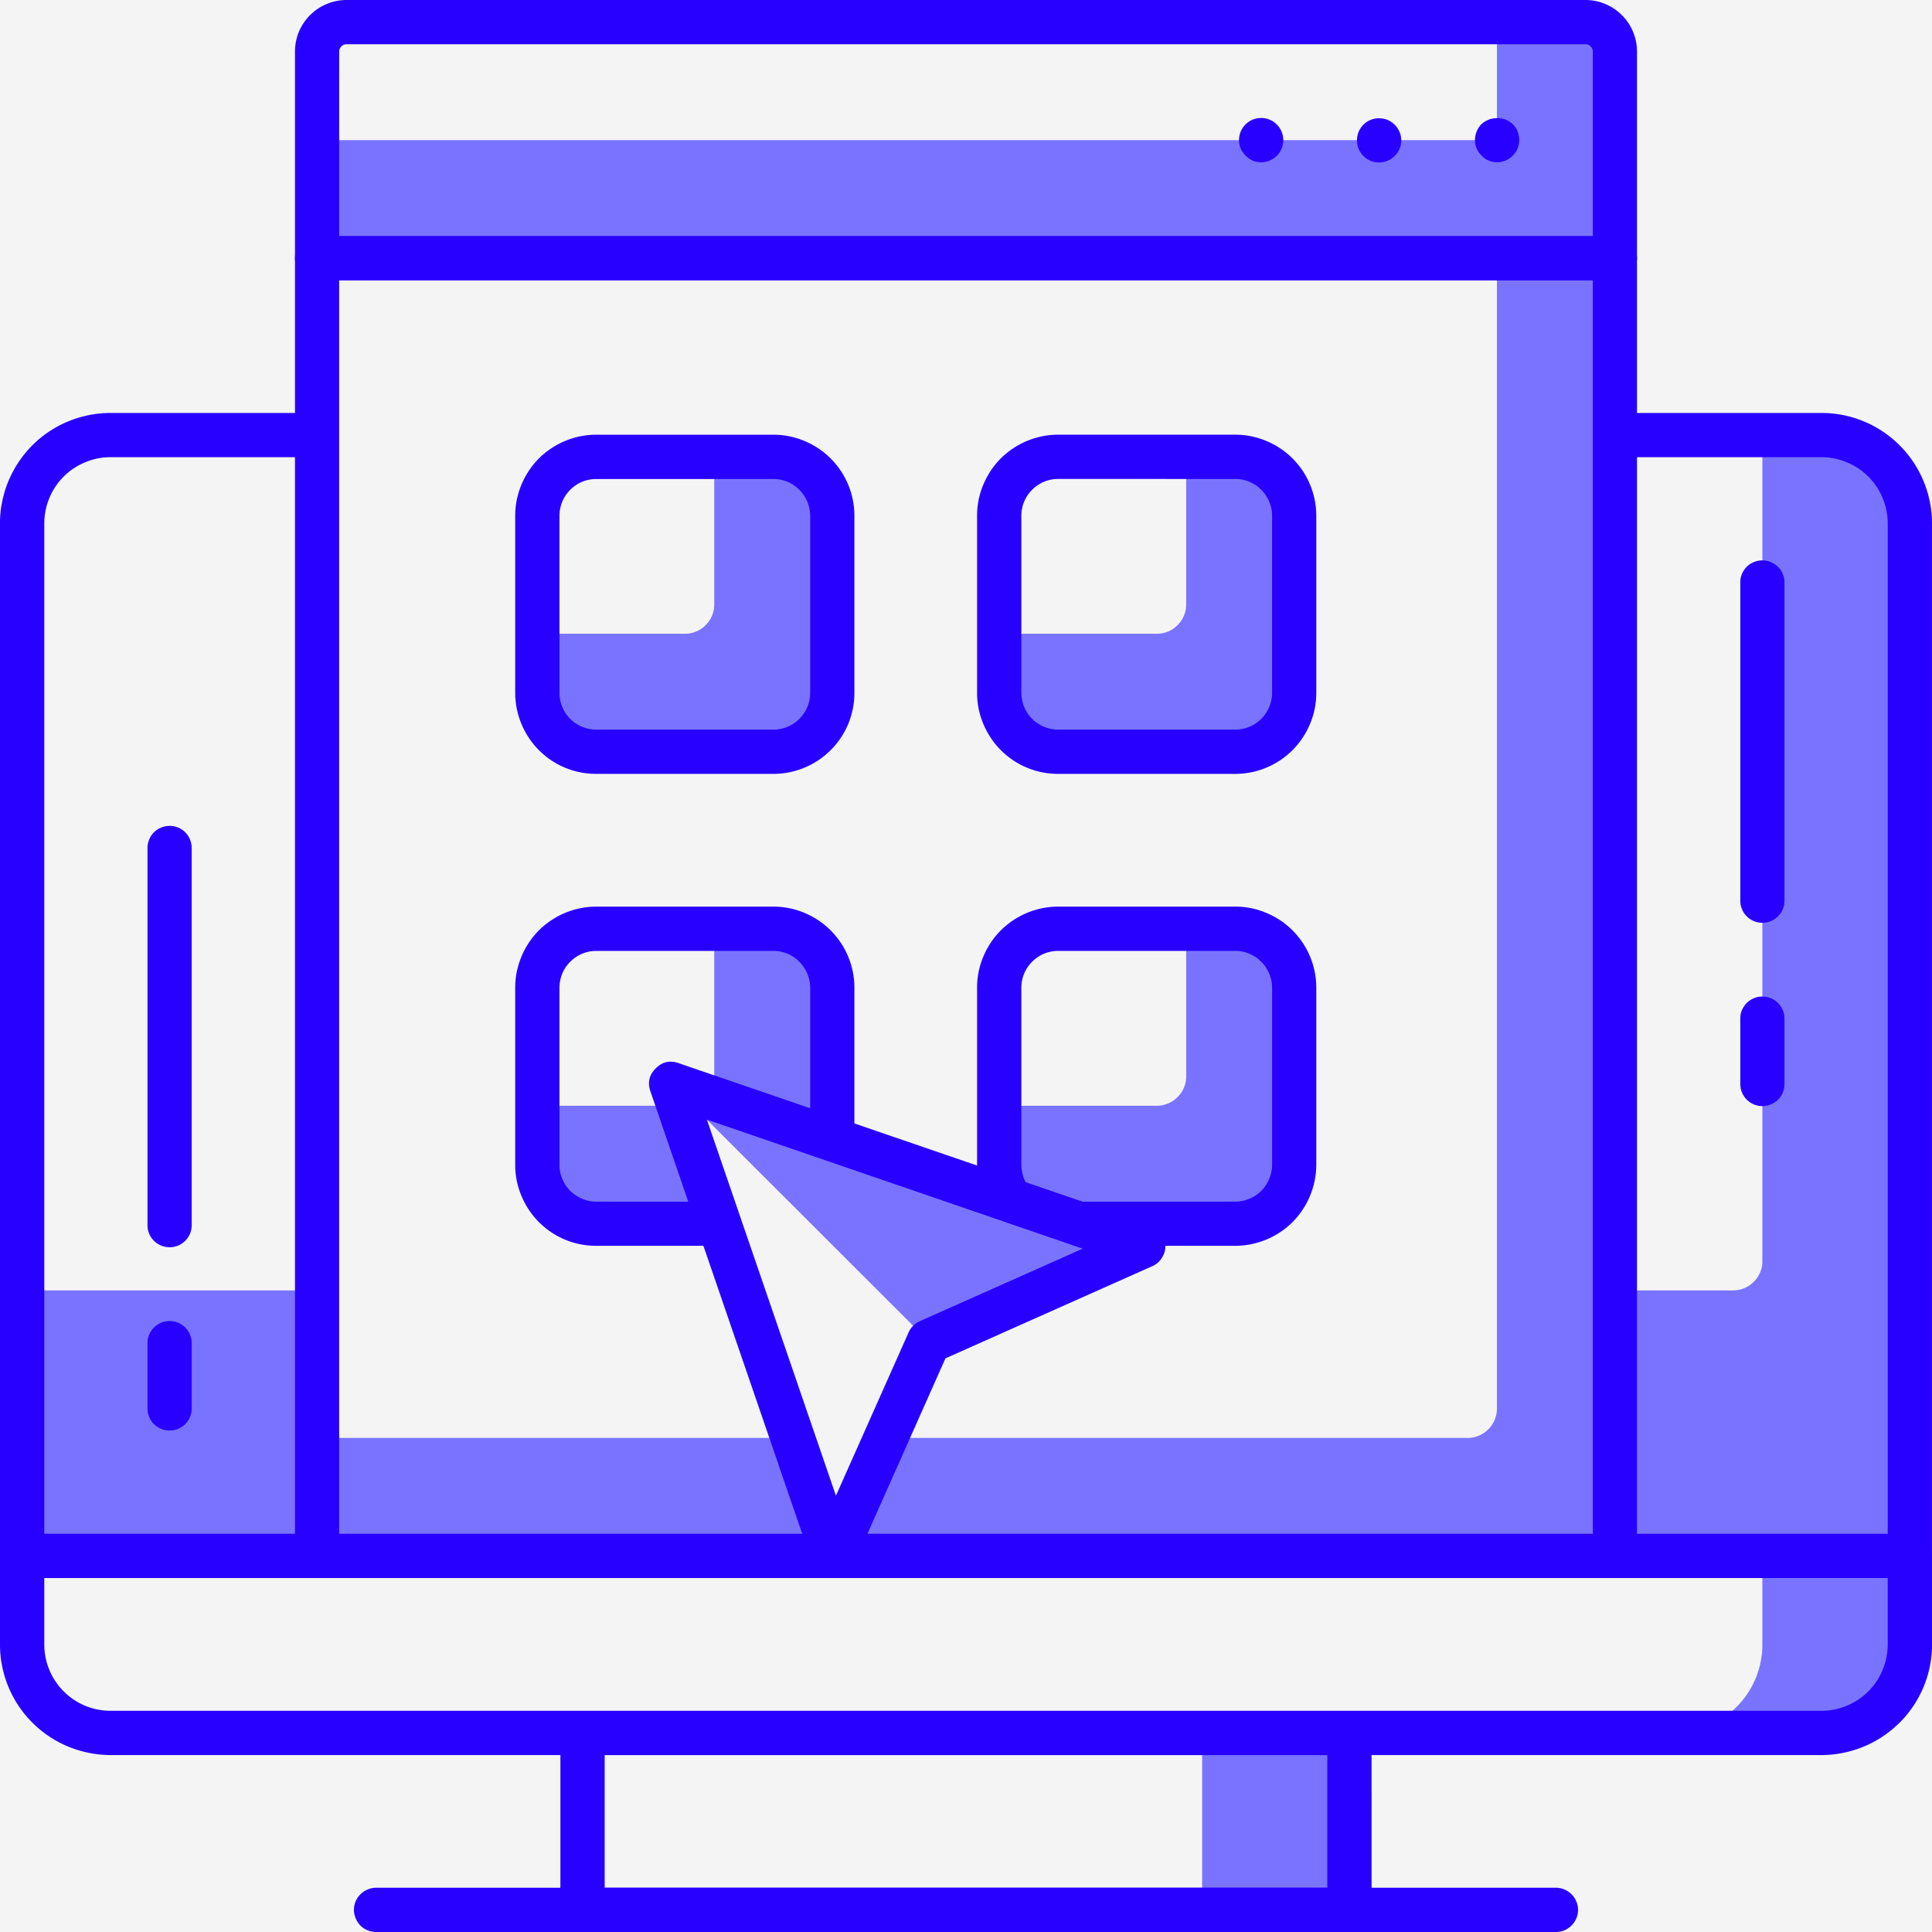
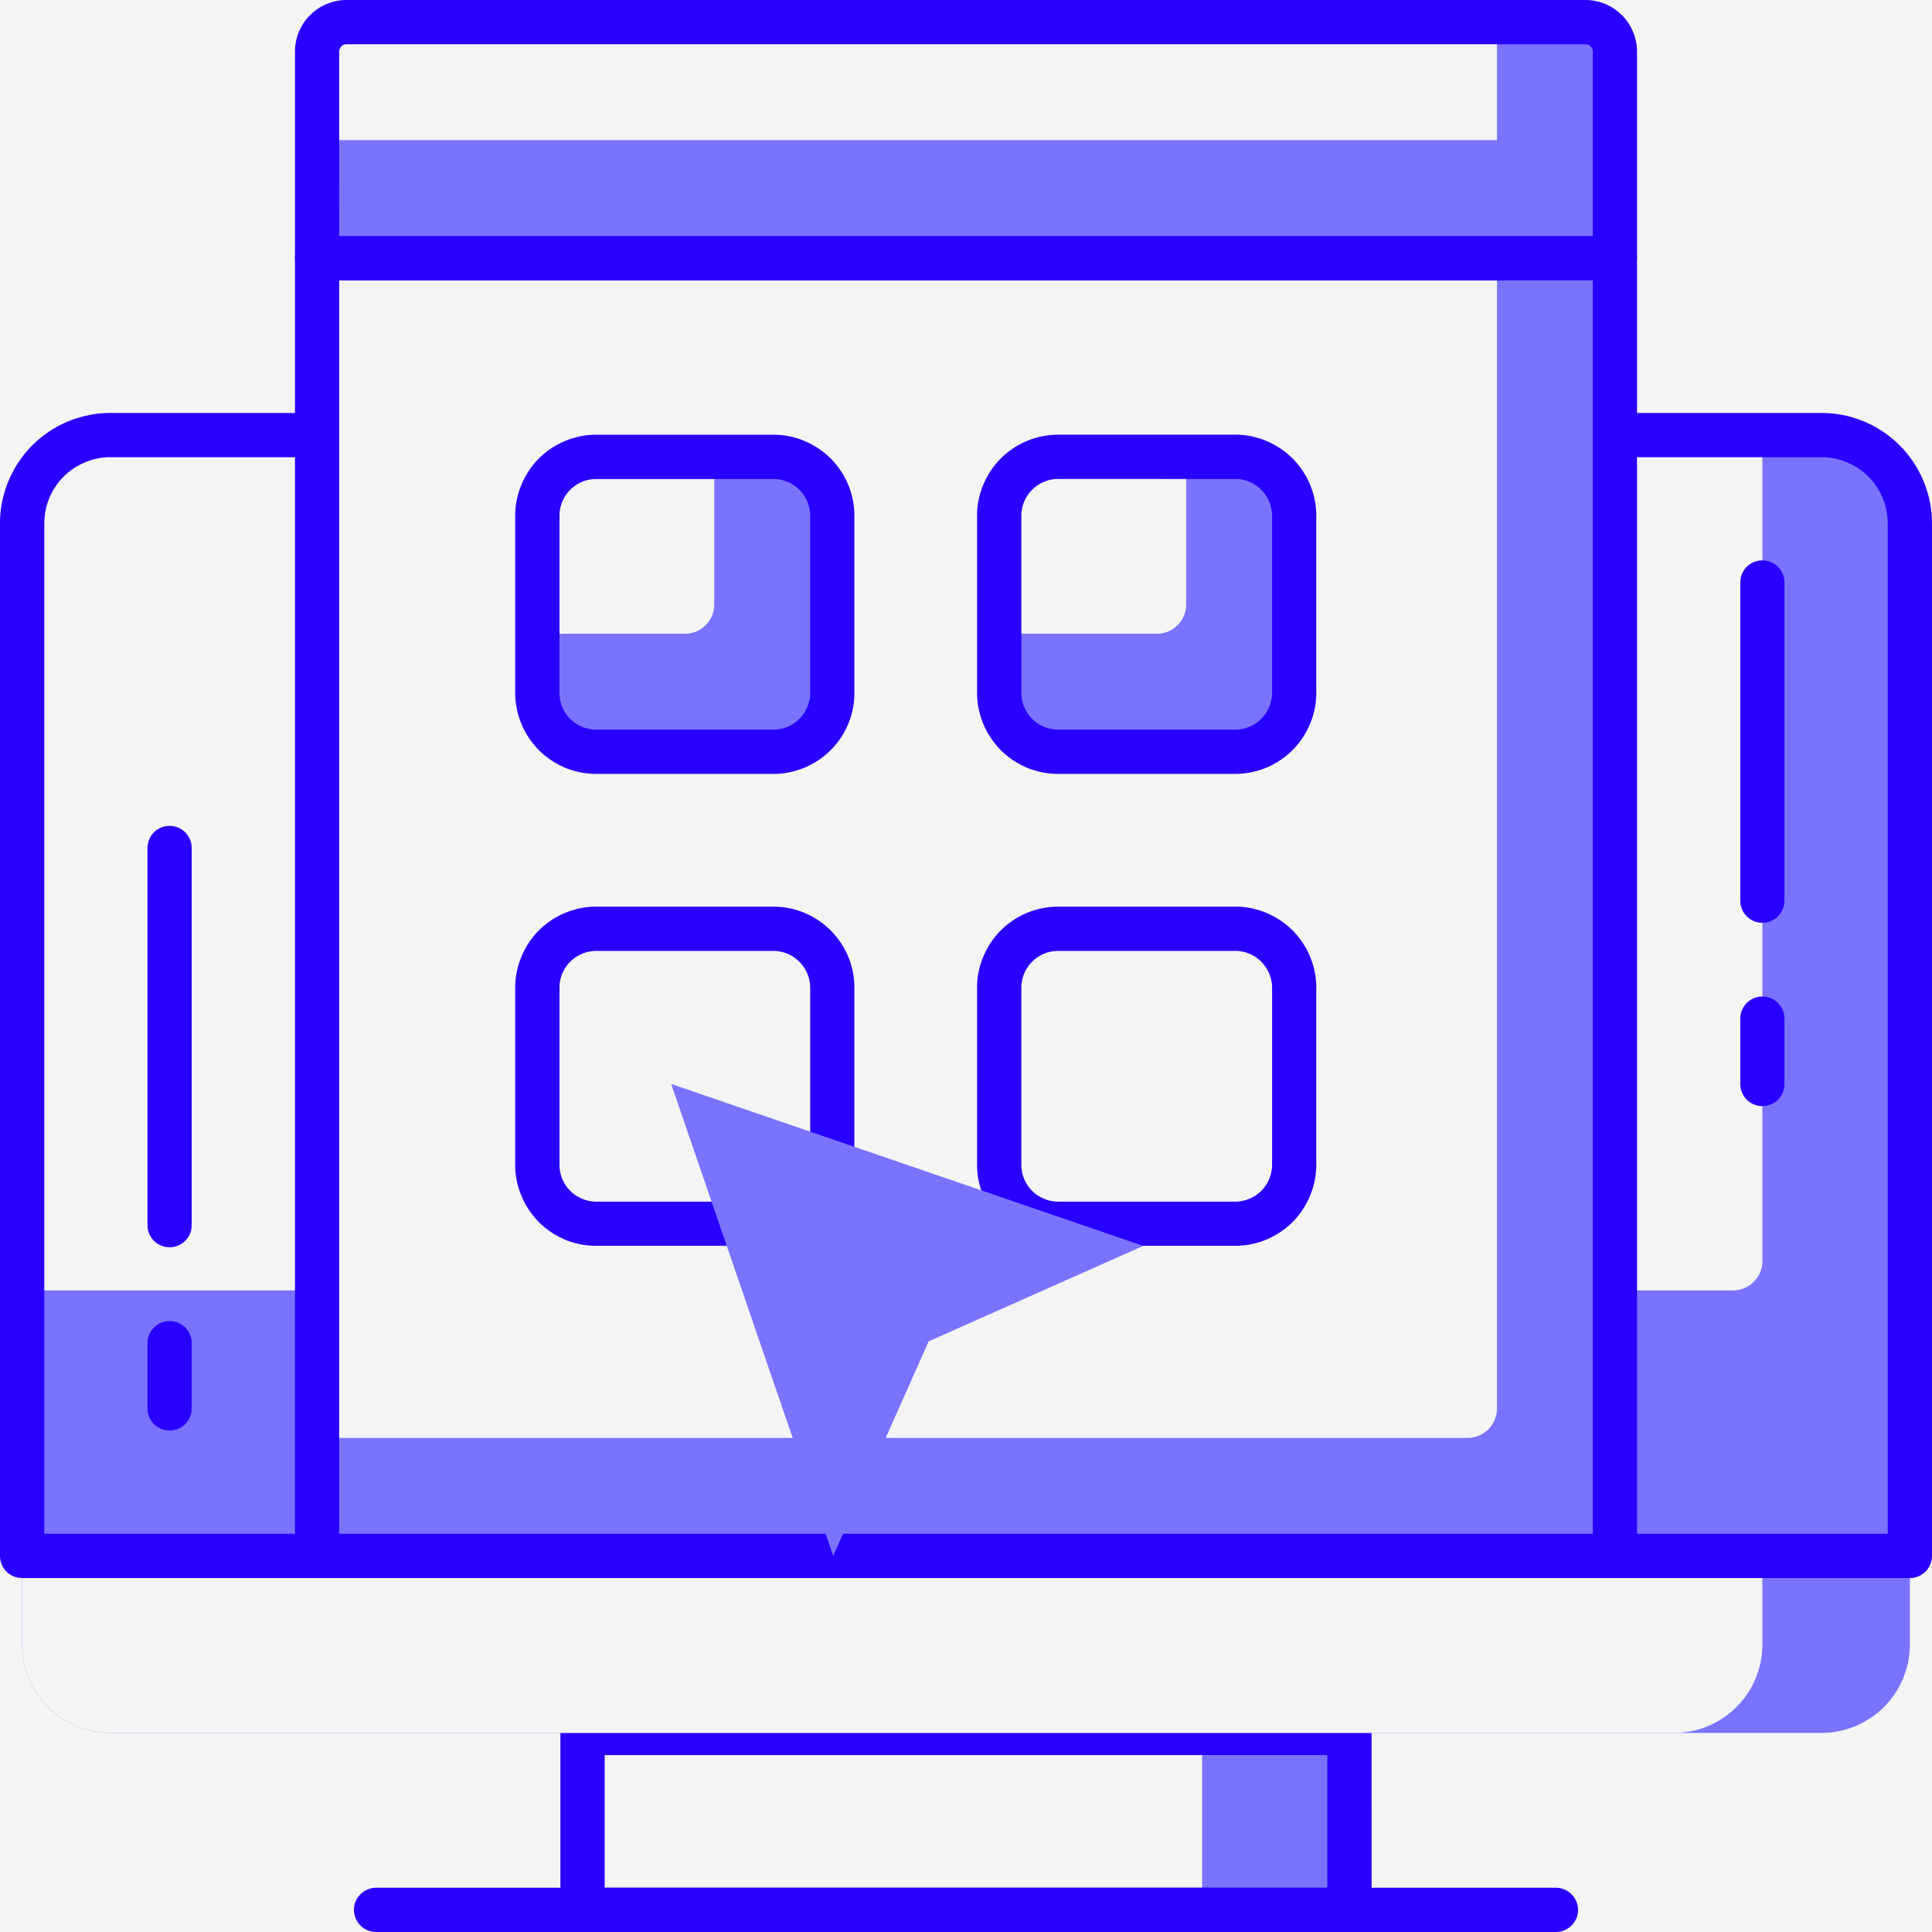
<svg xmlns="http://www.w3.org/2000/svg" width="120" height="120" version="1.0" viewBox="0 0 90 90">
  <path fill="#f4f4f4" d="M-9-9H99V99H-9z" />
  <path fill="#f4f4f4" d="M-9-9H99V99H-9z" />
  <path fill="#7a73ff" d="M62.871 80.727H27.145v8.242H62.87Zm0 0" />
  <path fill="#f4f4f4" d="M56 80.727H27.145v8.242H56Zm0 0" />
  <path fill="#2800ff" d="M62.863 90H27.137a1.1 1.1 0 0 1-.395-.078 1.01 1.01 0 0 1-.555-.559 1 1 0 0 1-.082-.394v-8.242q.001-.207.079-.395a1.04 1.04 0 0 1 .953-.637h35.726a1.05 1.05 0 0 1 .73.301 1.045 1.045 0 0 1 .3.73l.002 8.243q0 .206-.083.394a1 1 0 0 1-.554.559 1.1 1.1 0 0 1-.395.078m-34.695-2.062h33.664v-6.18H28.168Zm0 0" />
  <path fill="#2800ff" d="M72.48 90H17.52a1.1 1.1 0 0 1-.395-.078 1.01 1.01 0 0 1-.555-.559 1 1 0 0 1-.082-.394q.002-.204.078-.395.082-.19.227-.332a1 1 0 0 1 .332-.222 1 1 0 0 1 .395-.082h54.96q.204 0 .395.082.19.076.332.222a1 1 0 0 1 .223.332 1 1 0 0 1 .082.395q-.002.206-.078.394a1.1 1.1 0 0 1-.227.336 1.1 1.1 0 0 1-.332.223q-.189.077-.395.078m0 0" />
  <path fill="#7a73ff" d="M84.848 80.727H5.152q-.406 0-.804-.082a4 4 0 0 1-.774-.235 4.153 4.153 0 0 1-1.336-.89 4.1 4.1 0 0 1-.894-1.34 4.4 4.4 0 0 1-.235-.774 4.3 4.3 0 0 1-.078-.804V72.48H88.97v4.122q-.001.408-.078.804a4.4 4.4 0 0 1-.235.774 4.2 4.2 0 0 1-.894 1.34 4.2 4.2 0 0 1-1.336.89q-.375.159-.774.235a4 4 0 0 1-.804.082m0 0" />
  <path fill="#f4f4f4" d="M77.977 80.727H5.152q-.406 0-.804-.082a4 4 0 0 1-.774-.235 4.153 4.153 0 0 1-1.336-.89 4.1 4.1 0 0 1-.894-1.34 4.4 4.4 0 0 1-.235-.774 4.3 4.3 0 0 1-.078-.804V72.48h81.067v4.122q.001.408-.078.804-.077.399-.235.774c-.101.25-.23.488-.379.715a4.153 4.153 0 0 1-1.852 1.516q-.375.157-.773.234a4 4 0 0 1-.804.082m0 0" />
-   <path fill="#2800ff" d="M84.848 81.758H5.152a5.227 5.227 0 0 1-1.973-.395 5.1 5.1 0 0 1-1.671-1.117A5.1 5.1 0 0 1 .39 78.574 5.125 5.125 0 0 1 0 76.601l-.001-4.12q0-.206.078-.395c.05-.125.129-.238.223-.332q.146-.146.336-.227.189-.077.394-.078H88.97q.206.002.394.078.189.082.336.227.14.143.223.332.077.189.078.394v4.122a5.13 5.13 0 0 1-1.508 3.644q-.361.358-.781.64a5.1 5.1 0 0 1-1.86.77 5 5 0 0 1-1.003.102M2.063 73.512v3.09q0 .615.234 1.183.234.57.668 1.004a3.075 3.075 0 0 0 2.188.906h79.695a3.08 3.08 0 0 0 2.187-.906q.435-.434.668-1.004.234-.568.234-1.183v-3.09Zm0 0" />
  <path fill="#7a73ff" d="M5.152 20.266h79.696q.406 0 .804.082.399.076.774.234a4 4 0 0 1 1.336.895 4.1 4.1 0 0 1 1.129 2.109c.05.266.078.531.078.805v48.09H1.03V24.39q.002-.406.078-.805.082-.399.235-.773c.105-.25.23-.489.383-.711q.223-.34.511-.625.287-.288.625-.516a4 4 0 0 1 .711-.379q.375-.158.774-.234c.265-.055.535-.078.804-.078Zm0 0" />
  <path fill="#f4f4f4" d="M5.152 20.266h76.946v38.472q.005.276-.102.528a1.37 1.37 0 0 1-1.27.847H1.032V24.391q.002-.41.078-.805.082-.399.235-.773a4.2 4.2 0 0 1 .894-1.34 4.2 4.2 0 0 1 1.336-.891q.375-.158.774-.234a4 4 0 0 1 .804-.082m0 0" />
  <path fill="#2800ff" d="M88.969 73.512H1.03a1.05 1.05 0 0 1-.73-.301 1.045 1.045 0 0 1-.3-.73l-.001-48.09q-.001-.511.098-1.004.1-.5.293-.969.197-.47.476-.89a5.13 5.13 0 0 1 2.313-1.9q.469-.192.968-.292a5 5 0 0 1 1.004-.098h79.696a5.1 5.1 0 0 1 1.972.39 5.1 5.1 0 0 1 1.672 1.118 5.1 5.1 0 0 1 1.117 1.672q.195.47.293.969.1.493.098 1.004v48.09a1.05 1.05 0 0 1-.3.73q-.148.14-.337.223-.189.077-.394.078M2.063 71.449h85.875V24.391q0-.615-.235-1.184a3.05 3.05 0 0 0-1.672-1.672 3 3 0 0 0-1.183-.238H5.152q-.615-.001-1.183.238a3.053 3.053 0 0 0-1.672 1.672 3.1 3.1 0 0 0-.234 1.184Zm0 0" />
  <path fill="#2800ff" d="M7.902 58.102a1 1 0 0 1-.394-.079 1 1 0 0 1-.336-.222 1 1 0 0 1-.223-.332 1 1 0 0 1-.078-.395v-17.57q-.001-.206.078-.395a1 1 0 0 1 .559-.558q.189-.077.394-.078a1.02 1.02 0 0 1 .727.3q.147.148.223.336a1 1 0 0 1 .078.395V57.07c0 .137-.024.266-.075.395a1.1 1.1 0 0 1-.226.336 1 1 0 0 1-.332.222 1 1 0 0 1-.395.079m0 8.539a1.05 1.05 0 0 1-.73-.301 1 1 0 0 1-.223-.336 1 1 0 0 1-.078-.395V62.57q-.001-.202.078-.394a1.04 1.04 0 0 1 .559-.559q.189-.076.394-.078a1.025 1.025 0 0 1 .95.637 1 1 0 0 1 .078.394v3.04q.002.205-.078.394a1 1 0 0 1-.223.336 1.025 1.025 0 0 1-.727.3m74.196-23.653a1.02 1.02 0 0 1-.727-.3 1 1 0 0 1-.223-.336 1 1 0 0 1-.078-.395v-14.82a1 1 0 0 1 .172-.575 1 1 0 0 1 .461-.378 1.03 1.03 0 0 1 1.125.227c.192.19.3.452.3.726v14.816q0 .316-.171.574c-.117.176-.27.301-.465.383q-.189.077-.394.078m0 8.54a1.025 1.025 0 0 1-.95-.637 1 1 0 0 1-.078-.395v-3.039a.97.97 0 0 1 .172-.574c.113-.176.27-.301.461-.38a1 1 0 0 1 .598-.058q.305.06.527.282c.192.195.3.457.3.73v3.04c0 .136-.023.269-.077.394a1 1 0 0 1-.559.558q-.189.077-.394.078m0 0" />
  <path fill="#7a73ff" d="M75.234 12.023H14.777V72.48h60.457Zm0 0" />
  <path fill="#f4f4f4" d="M14.77 12.023h54.964V65.61q0 .276-.105.528a1.37 1.37 0 0 1-1.27.847H14.77Zm0 0" />
  <path fill="#2800ff" d="M75.23 73.512H14.77a1.1 1.1 0 0 1-.395-.078 1.01 1.01 0 0 1-.555-.559 1 1 0 0 1-.078-.395V12.023c0-.136.024-.27.078-.394a1 1 0 0 1 .555-.559 1.1 1.1 0 0 1 .395-.078h60.46a1.02 1.02 0 0 1 .727.301q.147.147.223.336a1 1 0 0 1 .078.394V72.48q.001.206-.078.395a1 1 0 0 1-.555.559 1.1 1.1 0 0 1-.395.078M15.8 71.449h58.4V13.055H15.8Zm0 0" />
  <path fill="#7a73ff" d="M16.145 1.031h57.71q.271 0 .524.106a1.369 1.369 0 0 1 .852 1.27v9.616H14.77V2.406q0-.276.105-.527a1.37 1.37 0 0 1 1.27-.848m0 0" />
  <path fill="#f4f4f4" d="M16.145 1.031h53.59v5.496H14.77v-4.12q0-.276.105-.528a1.37 1.37 0 0 1 1.27-.848m0 0" />
  <path fill="#2800ff" d="M75.23 13.055H14.77a1.1 1.1 0 0 1-.395-.078 1.07 1.07 0 0 1-.555-.559 1 1 0 0 1-.078-.395V2.406q0-.478.18-.922.186-.44.523-.78c.227-.224.485-.4.782-.52Q15.668 0 16.145 0h57.71q.477.001.918.184a2.4 2.4 0 0 1 1.485 2.222v9.617q.001.207-.078.395a1 1 0 0 1-.555.559 1.1 1.1 0 0 1-.395.078M15.8 10.992h58.4V2.406a.33.33 0 0 0-.102-.242.32.32 0 0 0-.243-.102h-57.71a.32.32 0 0 0-.243.102.33.33 0 0 0-.101.242Zm0 0" />
-   <path fill="#2800ff" d="M58.75 7.559a.95.95 0 0 1-.727-.317.97.97 0 0 1-.304-.73 1 1 0 0 1 .082-.39q.08-.188.226-.333.148-.142.336-.219c.13-.05.258-.074.395-.074s.265.027.394.082c.125.05.235.129.328.223q.147.146.223.336.076.189.078.394a1.1 1.1 0 0 1-.082.395 1 1 0 0 1-.222.332 1.025 1.025 0 0 1-.727.3m4.465-1.032q0-.203.078-.39a1 1 0 0 1 .227-.332.95.95 0 0 1 .332-.22 1 1 0 0 1 .394-.073c.133 0 .266.023.39.074a1.06 1.06 0 0 1 .555.55q.081.188.086.391 0 .205-.078.399a1.04 1.04 0 0 1-1.352.566 1.04 1.04 0 0 1-.558-.566 1 1 0 0 1-.074-.399m6.527 1.032a.96.96 0 0 1-.73-.317.99.99 0 0 1-.301-.73c.004-.27.11-.532.3-.727q.314-.28.731-.281.421 0 .73.281.219.222.278.531a1 1 0 0 1-.055.594 1 1 0 0 1-.375.469 1 1 0 0 1-.578.18m0 0" />
  <path fill="#7a73ff" d="M36.031 21.277h-8.246a2.7 2.7 0 0 0-1.05.211 2.75 2.75 0 0 0-1.488 1.484c-.142.34-.208.688-.208 1.055v8.243c0 .363.066.714.207 1.05q.21.504.598.89.386.388.89.599.505.209 1.051.207h8.246q.546.002 1.051-.207.504-.211.89-.598a2.8 2.8 0 0 0 .598-.89q.206-.506.207-1.051v-8.243q0-.55-.207-1.054a2.8 2.8 0 0 0-.597-.891 2.8 2.8 0 0 0-.891-.598 2.8 2.8 0 0 0-1.05-.207m21.516 0H49.3a2.7 2.7 0 0 0-1.051.211 2.7 2.7 0 0 0-.895.594 2.8 2.8 0 0 0-.593.89c-.14.34-.211.688-.211 1.055v8.243q0 .545.21 1.05.212.504.594.89c.258.259.56.458.895.599q.505.209 1.05.207h8.247q.546.002 1.05-.207.505-.211.891-.598a2.8 2.8 0 0 0 .598-.89q.206-.506.207-1.051v-8.243q0-.55-.207-1.054a2.8 2.8 0 0 0-.598-.891 2.8 2.8 0 0 0-.89-.598 2.8 2.8 0 0 0-1.051-.207m0 0" />
  <path fill="#f4f4f4" d="M27.777 21.281h5.496v6.871q-.001.271-.101.524a1.4 1.4 0 0 1-.3.445 1.343 1.343 0 0 1-.969.402H25.03v-5.496q0-.546.207-1.05.21-.504.598-.891a2.8 2.8 0 0 1 .89-.598 2.8 2.8 0 0 1 1.051-.207m21.985 0h5.496v6.871q0 .271-.102.524a1.4 1.4 0 0 1-.3.445 1.343 1.343 0 0 1-.969.402h-6.871v-5.496q0-.546.207-1.05.21-.504.597-.891a2.8 2.8 0 0 1 .89-.598 2.8 2.8 0 0 1 1.052-.207m0 0" />
  <path fill="#2800ff" d="M36.023 36.05h-8.246a3.75 3.75 0 0 1-2.672-1.105A3.8 3.8 0 0 1 24 32.273v-8.246q.001-.749.29-1.445a3.8 3.8 0 0 1 .815-1.227 3.8 3.8 0 0 1 2.672-1.105h8.246c.5 0 .985.098 1.446.29a3.77 3.77 0 0 1 2.332 3.487v8.246c0 .5-.094.985-.285 1.446a3.78 3.78 0 0 1-3.493 2.332m-8.246-13.737q-.34 0-.656.128a1.74 1.74 0 0 0-.93.93q-.128.317-.128.656v8.246a1.72 1.72 0 0 0 .5 1.215 1.73 1.73 0 0 0 1.214.5h8.246a1.72 1.72 0 0 0 1.215-.5 1.728 1.728 0 0 0 .504-1.215v-8.246a1.73 1.73 0 0 0-1.062-1.586 1.7 1.7 0 0 0-.657-.128ZM57.54 36.05h-8.246a3.75 3.75 0 0 1-2.672-1.106 3.8 3.8 0 0 1-.816-1.226 3.7 3.7 0 0 1-.29-1.446v-8.246q-.002-.749.29-1.445a3.8 3.8 0 0 1 .816-1.227 3.8 3.8 0 0 1 2.672-1.105h8.246q.752.001 1.445.29a3.77 3.77 0 0 1 2.332 3.487v8.246c0 .5-.093.985-.289 1.446a3.77 3.77 0 0 1-3.488 2.332m-8.246-13.739q-.34 0-.656.13a1.74 1.74 0 0 0-.93.93q-.129.315-.129.655v8.246a1.72 1.72 0 0 0 .5 1.215 1.73 1.73 0 0 0 1.215.5h8.246a1.72 1.72 0 0 0 1.215-.5 1.728 1.728 0 0 0 .504-1.215v-8.246a1.73 1.73 0 0 0-1.063-1.586 1.7 1.7 0 0 0-.656-.128Zm0 0" />
-   <path fill="#7a73ff" d="M36.031 43.266h-8.246q-.546 0-1.05.207a2.8 2.8 0 0 0-.891.597 2.8 2.8 0 0 0-.598.89q-.209.506-.207 1.052v8.246a2.708 2.708 0 0 0 .805 1.941 2.75 2.75 0 0 0 1.941.809h8.246a2.75 2.75 0 0 0 1.941-.809 2.7 2.7 0 0 0 .805-1.941v-8.246q0-.546-.207-1.051a2.8 2.8 0 0 0-.597-.89 2.8 2.8 0 0 0-.891-.598 2.8 2.8 0 0 0-1.05-.207m21.516 0H49.3q-.546 0-1.051.207c-.336.14-.637.34-.895.597a2.8 2.8 0 0 0-.593.89 2.7 2.7 0 0 0-.211 1.052v8.246q0 .546.21 1.05a2.76 2.76 0 0 0 1.489 1.489 2.7 2.7 0 0 0 1.05.21h8.247a2.75 2.75 0 0 0 1.941-.809 2.7 2.7 0 0 0 .805-1.94v-8.246q0-.546-.207-1.051a2.8 2.8 0 0 0-.598-.89 2.8 2.8 0 0 0-.89-.598 2.8 2.8 0 0 0-1.051-.207m0 0" />
  <path fill="#f4f4f4" d="M27.777 43.266h5.496v6.87q-.001.271-.101.524a1.4 1.4 0 0 1-.3.445 1.38 1.38 0 0 1-.97.407h-6.87v-5.5q.001-.546.206-1.051.21-.504.598-.89a2.8 2.8 0 0 1 .89-.598 2.8 2.8 0 0 1 1.051-.207m21.985 0h5.496v6.87q0 .271-.102.524a1.4 1.4 0 0 1-.3.445 1.38 1.38 0 0 1-.97.407h-6.87v-5.5q0-.546.207-1.051.21-.504.597-.89a2.8 2.8 0 0 1 .89-.598 2.8 2.8 0 0 1 1.052-.207m0 0" />
  <path fill="#2800ff" d="M36.023 58.035h-8.246a3.75 3.75 0 0 1-2.672-1.105 3.8 3.8 0 0 1-.816-1.227A3.7 3.7 0 0 1 24 54.258v-8.246q.001-.748.29-1.446a3.8 3.8 0 0 1 .815-1.226 3.8 3.8 0 0 1 2.672-1.106h8.246c.5 0 .985.094 1.446.29a3.77 3.77 0 0 1 2.332 3.488v8.246a3.75 3.75 0 0 1-1.106 2.672 3.8 3.8 0 0 1-1.226.816c-.461.195-.946.29-1.446.29m-8.246-13.738q-.34 0-.656.129a1.74 1.74 0 0 0-.93.93q-.128.315-.128.66v8.242a1.72 1.72 0 0 0 .5 1.215c.164.16.347.285.558.37q.317.135.656.134h8.246q.34.001.657-.133a1.68 1.68 0 0 0 .93-.93c.085-.21.132-.43.132-.656v-8.246a1.73 1.73 0 0 0-1.062-1.586 1.7 1.7 0 0 0-.657-.13ZM57.54 58.035h-8.246a3.75 3.75 0 0 1-2.672-1.105 3.8 3.8 0 0 1-.816-1.227 3.7 3.7 0 0 1-.29-1.445v-8.246q-.002-.748.29-1.446a3.8 3.8 0 0 1 .816-1.226 3.8 3.8 0 0 1 2.672-1.106h8.246q.752-.002 1.445.29a3.77 3.77 0 0 1 2.332 3.488v8.246a3.81 3.81 0 0 1-1.105 2.672 3.8 3.8 0 0 1-2.672 1.105m-8.246-13.738q-.34 0-.656.129a1.74 1.74 0 0 0-.93.93q-.129.315-.129.66v8.242a1.72 1.72 0 0 0 .5 1.215q.244.241.559.37.316.135.656.134h8.246q.34.001.656-.133a1.68 1.68 0 0 0 .93-.93c.086-.21.133-.43.133-.656v-8.246a1.73 1.73 0 0 0-1.063-1.586 1.7 1.7 0 0 0-.656-.13Zm0 0" />
  <path fill="#7a73ff" d="m31.266 50.496 7.547 21.984 4.449-9.996 9.992-4.445-21.984-7.543Zm0 0" />
-   <path fill="#f4f4f4" d="m31.266 50.496 11.996 11.988-4.45 9.996-7.542-21.984Zm0 0" />
-   <path fill="#2800ff" d="M38.816 73.512h-.046a1.026 1.026 0 0 1-.93-.695l-7.543-21.985q-.206-.61.25-1.062c.3-.305.656-.387 1.058-.247l21.989 7.543a1 1 0 0 1 .488.356c.129.172.195.363.207.574q.013.316-.156.586a.97.97 0 0 1-.457.402l-9.633 4.293-4.285 9.633q-.125.274-.38.438-.256.164-.562.164M32.93 52.156l6.011 17.52 3.383-7.602c.098-.23.285-.418.512-.523l7.602-3.383Zm0 0" />
</svg>